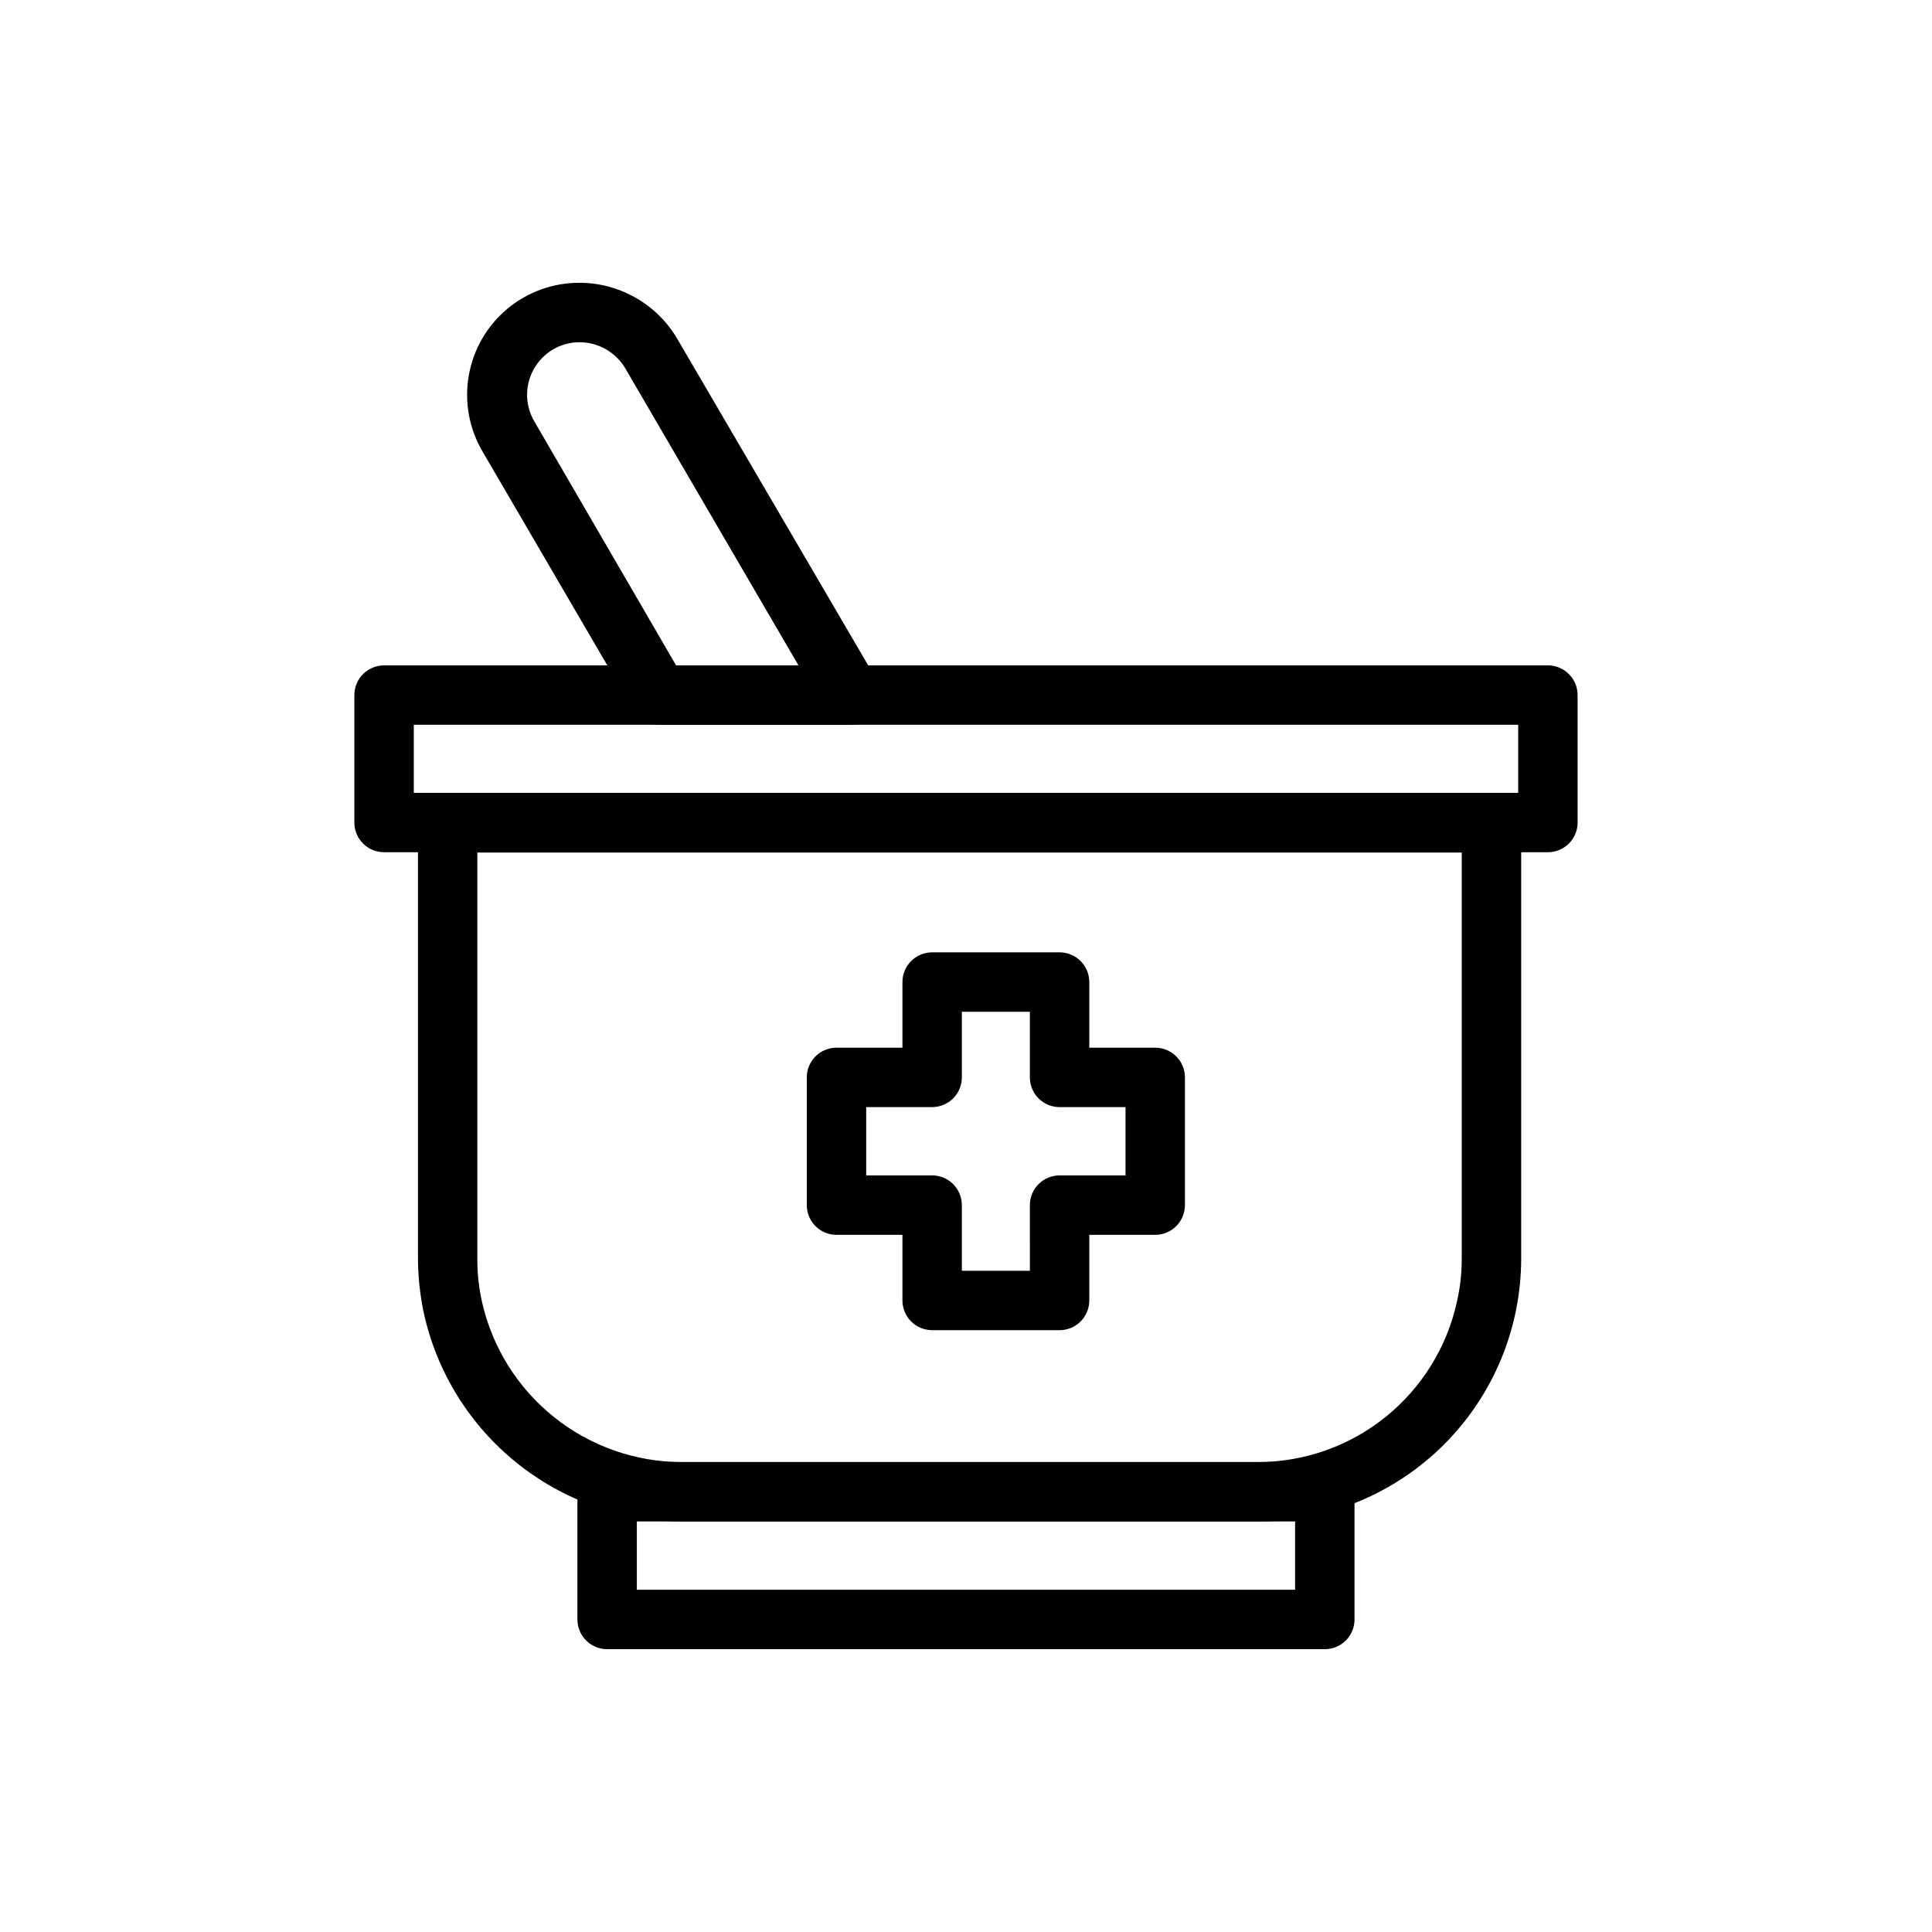
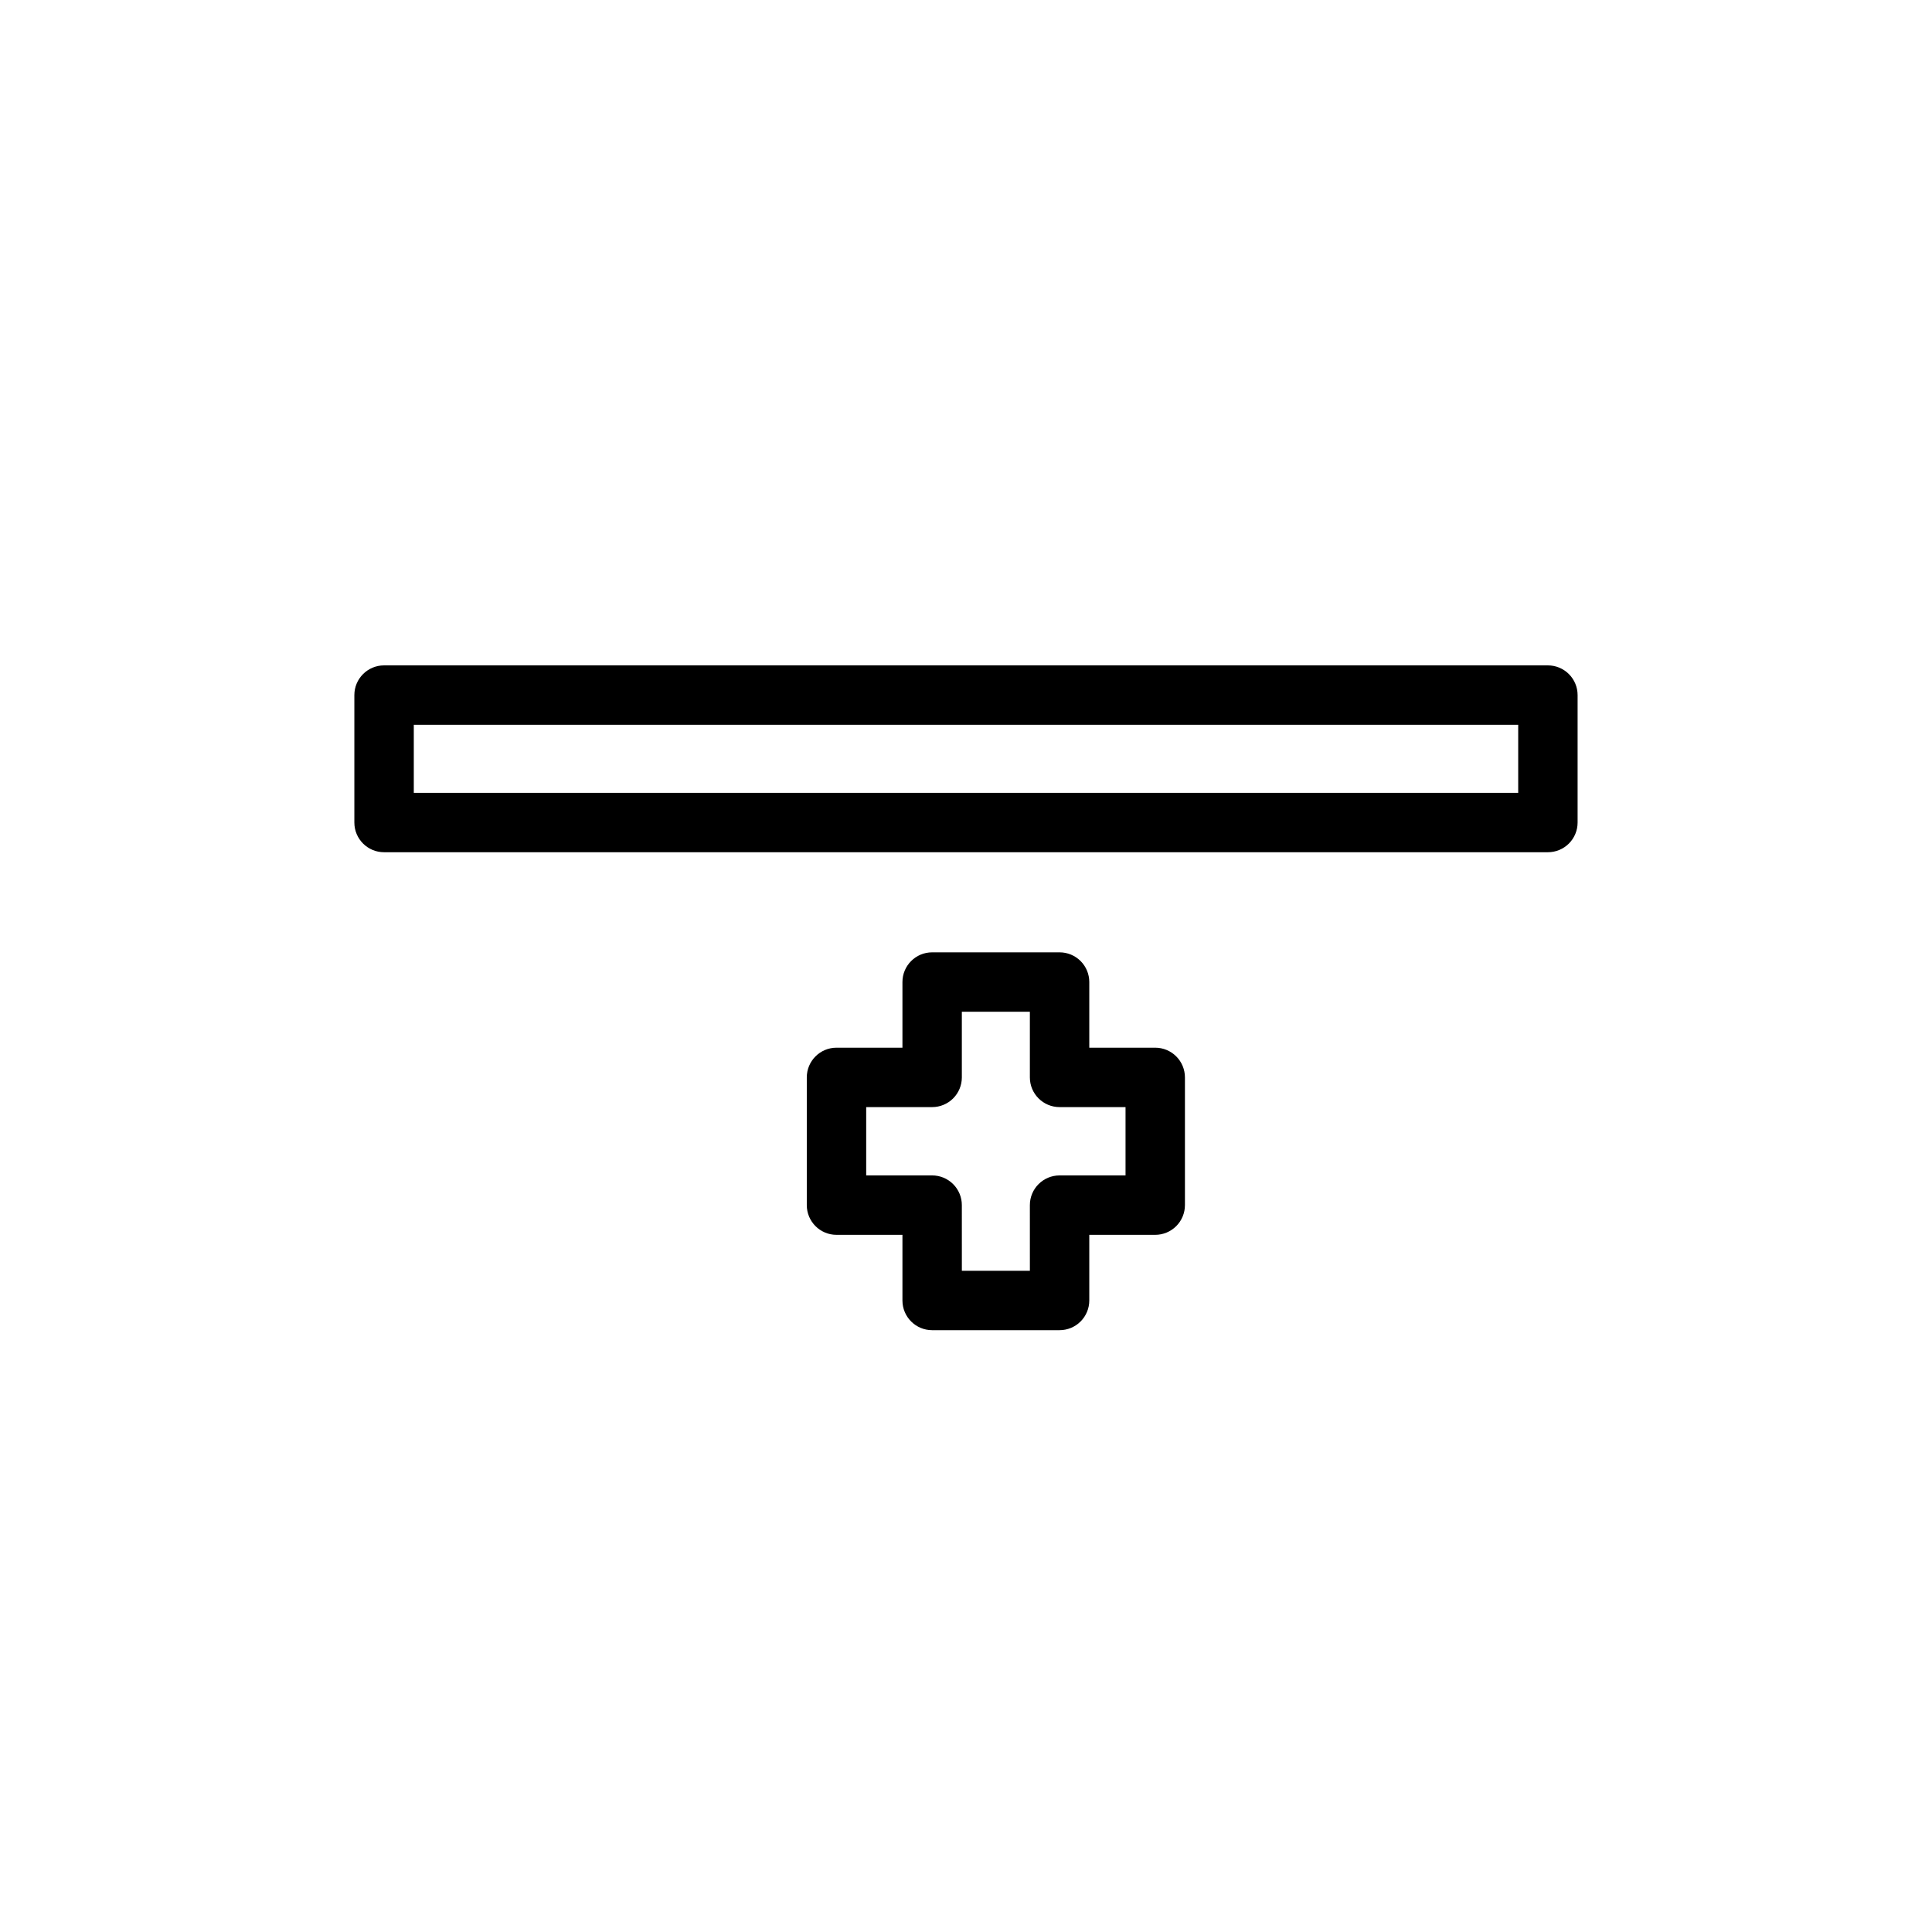
<svg xmlns="http://www.w3.org/2000/svg" fill="#000000" width="800px" height="800px" version="1.1" viewBox="144 144 512 512">
  <g>
    <path d="m554.21 369.85h-308.43c-4.348 0-7.871-3.523-7.871-7.871v-33.77c0-4.348 3.523-7.875 7.871-7.875h308.43c2.09 0 4.09 0.832 5.566 2.309 1.477 1.477 2.305 3.477 2.305 5.566v33.77c0 2.086-0.828 4.09-2.305 5.566-1.477 1.477-3.477 2.305-5.566 2.305zm-300.55-15.742h292.68v-18.027h-292.68z" />
-     <path d="m477.38 547.21h-152.79c-15.938-0.102-31.363-5.609-43.762-15.621-12.398-10.008-21.031-23.93-24.488-39.484-1.051-4.941-1.578-9.984-1.578-15.035v-115.01c0-4.348 3.527-7.871 7.875-7.871h276.62c2.09 0 4.09 0.828 5.566 2.305 1.477 1.477 2.305 3.481 2.305 5.566v115.41c0 18.496-7.348 36.234-20.426 49.316-13.082 13.078-30.82 20.43-49.32 20.43zm-206.88-177.28v107.54c-0.027 3.918 0.395 7.828 1.258 11.648 2.723 11.992 9.426 22.703 19.02 30.395s21.508 11.906 33.805 11.957h152.79c12.332-0.023 24.281-4.258 33.875-12.004 9.59-7.746 16.25-18.535 18.871-30.582 0.852-3.746 1.277-7.574 1.258-11.414v-107.54z" />
-     <path d="m495.09 581.05h-190.19c-4.348 0-7.875-3.523-7.875-7.871v-33.852c0-4.348 3.527-7.871 7.875-7.871h190.19c2.086 0 4.09 0.828 5.566 2.305 1.477 1.477 2.305 3.481 2.305 5.566v33.852c0 2.086-0.828 4.09-2.305 5.566-1.477 1.477-3.481 2.305-5.566 2.305zm-182.32-15.742h174.44v-18.105h-174.44z" />
    <path d="m424.8 496.51h-33.773c-4.348 0-7.871-3.523-7.871-7.871v-17.395h-17.477c-4.348 0-7.871-3.527-7.871-7.875v-33.852 0.004c0-4.348 3.523-7.871 7.871-7.871h17.477v-17.398c0-4.348 3.523-7.871 7.871-7.871h33.773c2.086 0 4.09 0.828 5.566 2.305 1.477 1.477 2.305 3.477 2.305 5.566v17.398h17.477c2.086 0 4.09 0.828 5.566 2.305 1.477 1.477 2.305 3.477 2.305 5.566v33.852-0.004c0 2.09-0.828 4.09-2.305 5.566-1.477 1.477-3.481 2.309-5.566 2.309h-17.477v17.398-0.004c0 2.09-0.828 4.09-2.305 5.566-1.477 1.477-3.481 2.305-5.566 2.305zm-25.898-15.742h18.027l-0.004-17.398c0-4.348 3.527-7.871 7.875-7.871h17.477v-18.105h-17.477c-4.348 0-7.875-3.523-7.875-7.871v-17.398h-18.027v17.398c0 2.086-0.828 4.09-2.305 5.566-1.477 1.477-3.477 2.305-5.566 2.305h-17.477v18.105h17.477c2.09 0 4.09 0.828 5.566 2.305 1.477 1.477 2.305 3.481 2.305 5.566z" />
-     <path d="m369.3 336.08h-50.695c-2.797-0.016-5.371-1.516-6.769-3.938l-39.91-68.406c-3.586-6.055-4.902-13.188-3.711-20.125 1.188-6.938 4.801-13.223 10.195-17.742 5.394-4.519 12.219-6.973 19.258-6.926 10.57 0.043 20.344 5.629 25.738 14.723l52.98 90.605c1.406 2.438 1.406 5.438 0 7.871-1.453 2.519-4.176 4.035-7.086 3.938zm-46.129-15.742h32.434l-45.895-78.719v-0.004c-2.531-4.254-7.098-6.879-12.043-6.926-5.012-0.02-9.645 2.656-12.137 7.004-2.492 4.348-2.457 9.699 0.09 14.012z" />
  </g>
</svg>